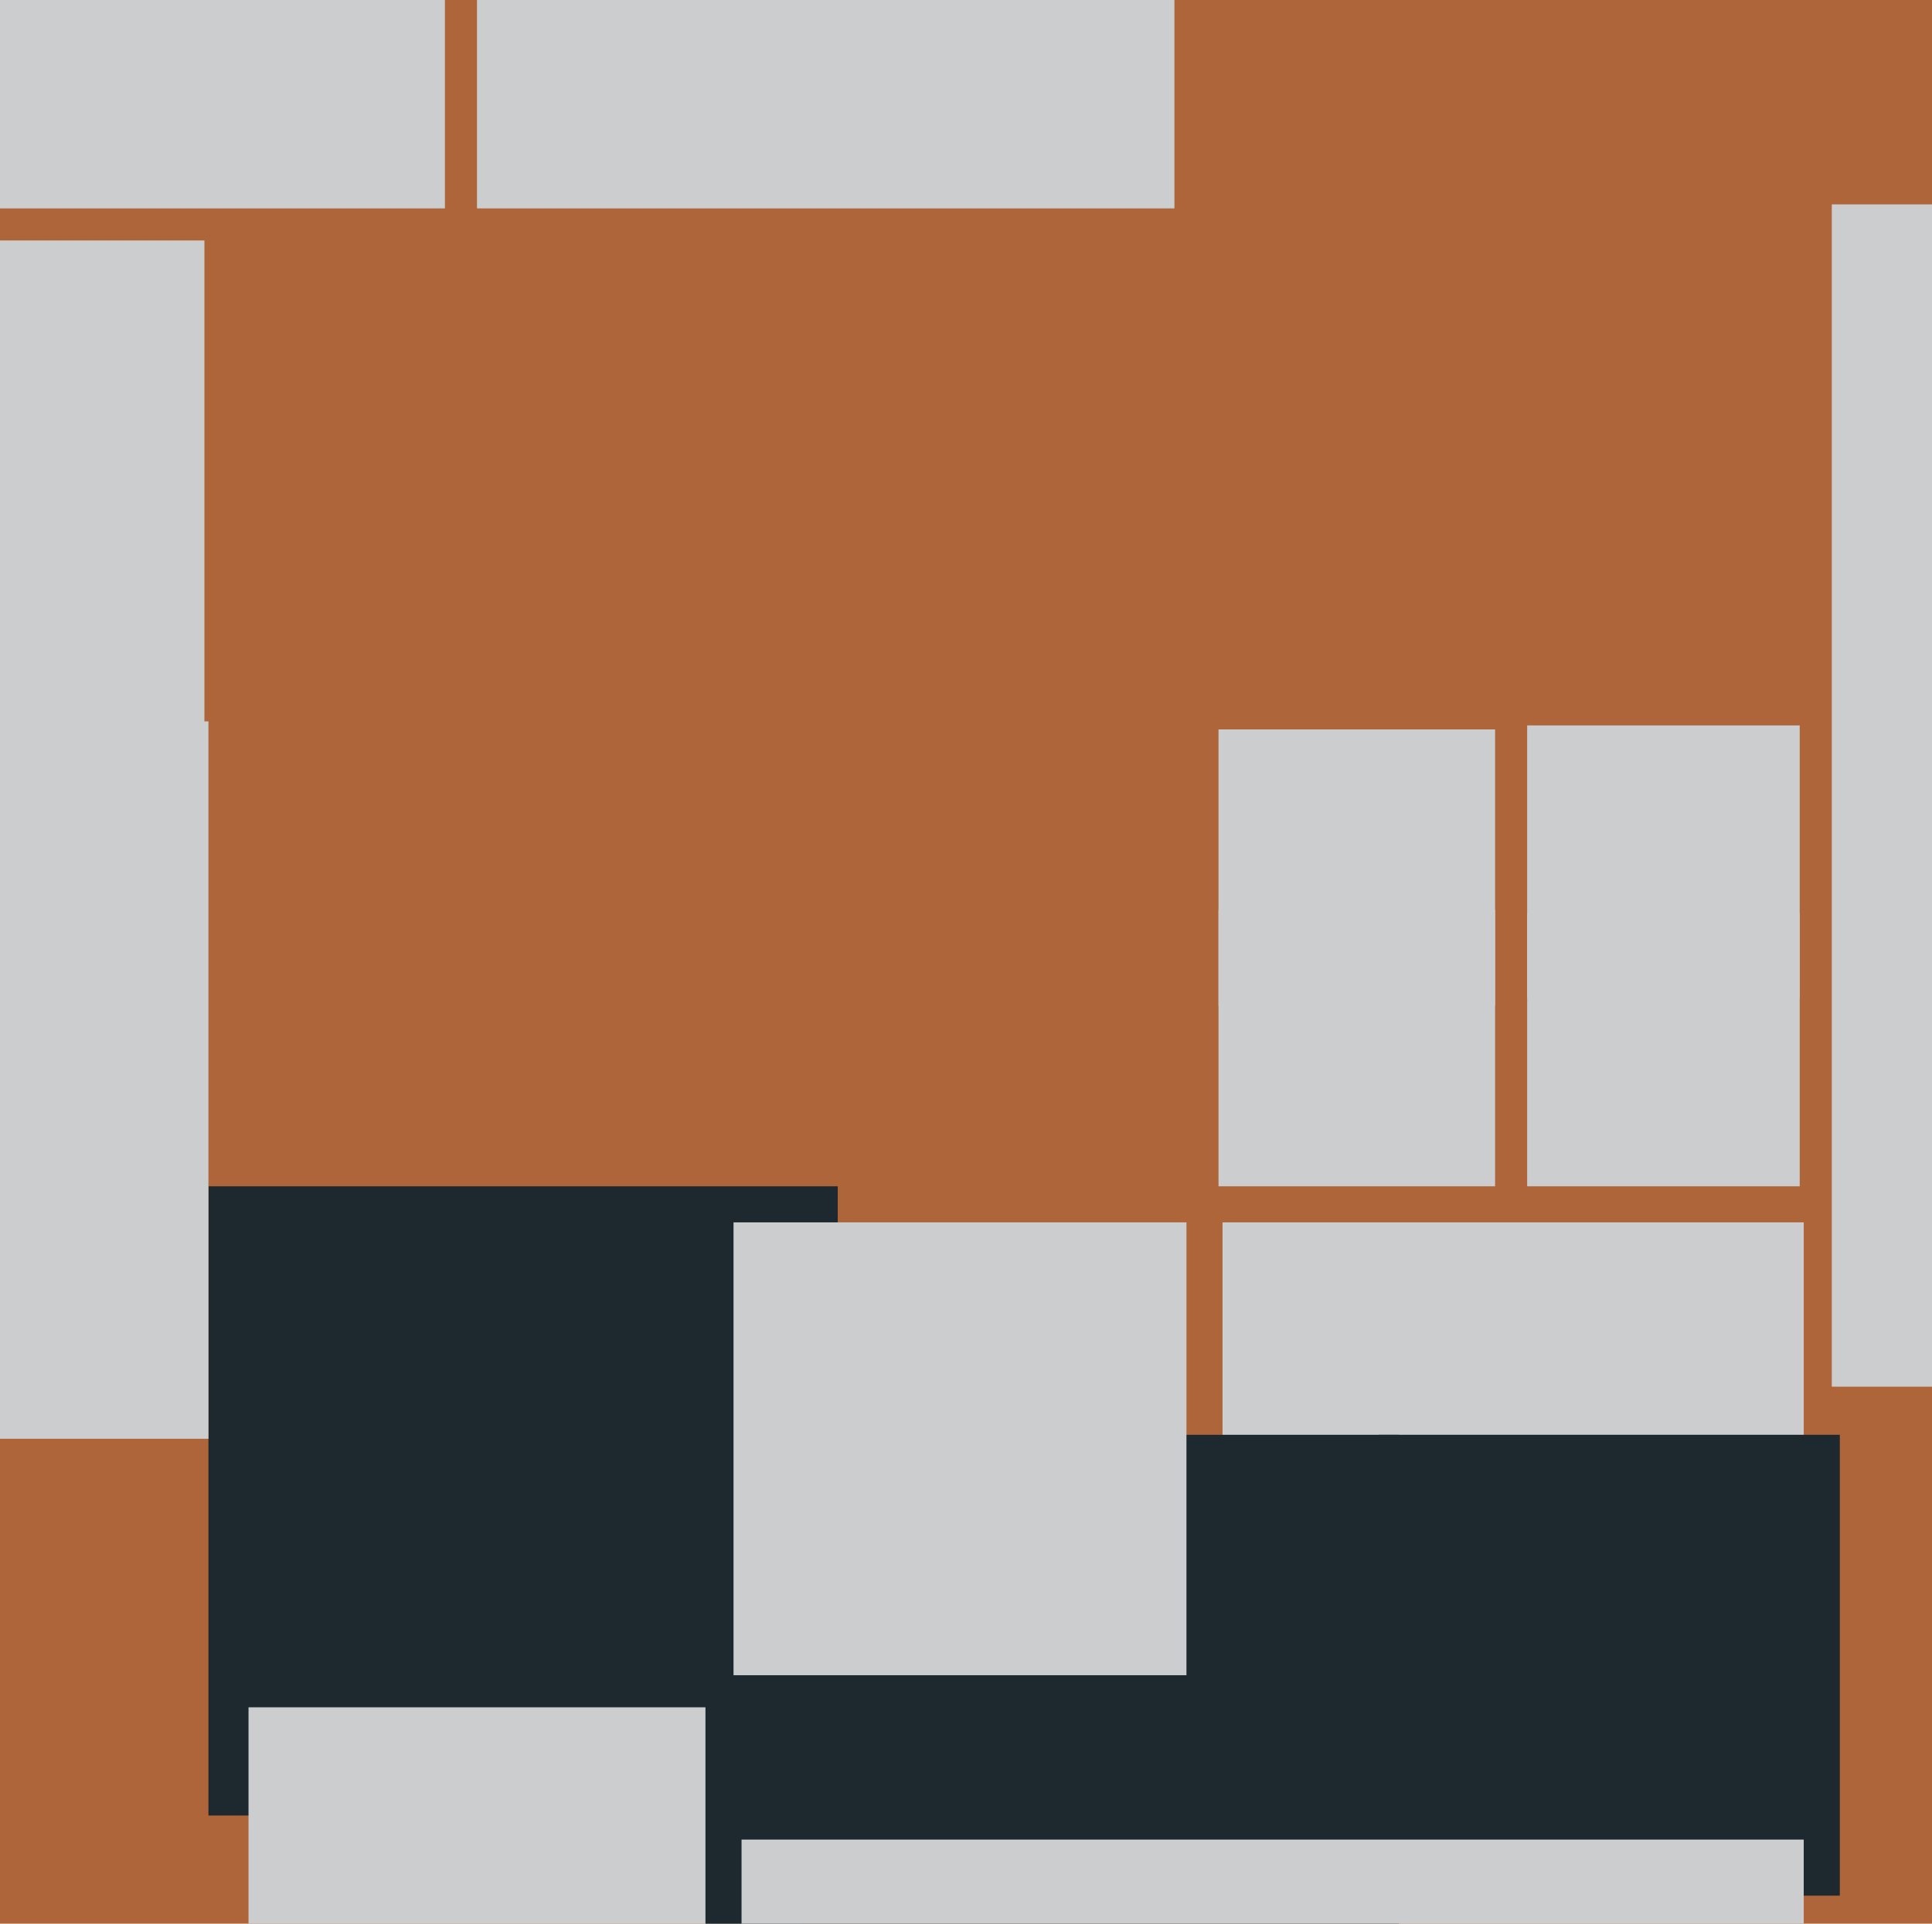
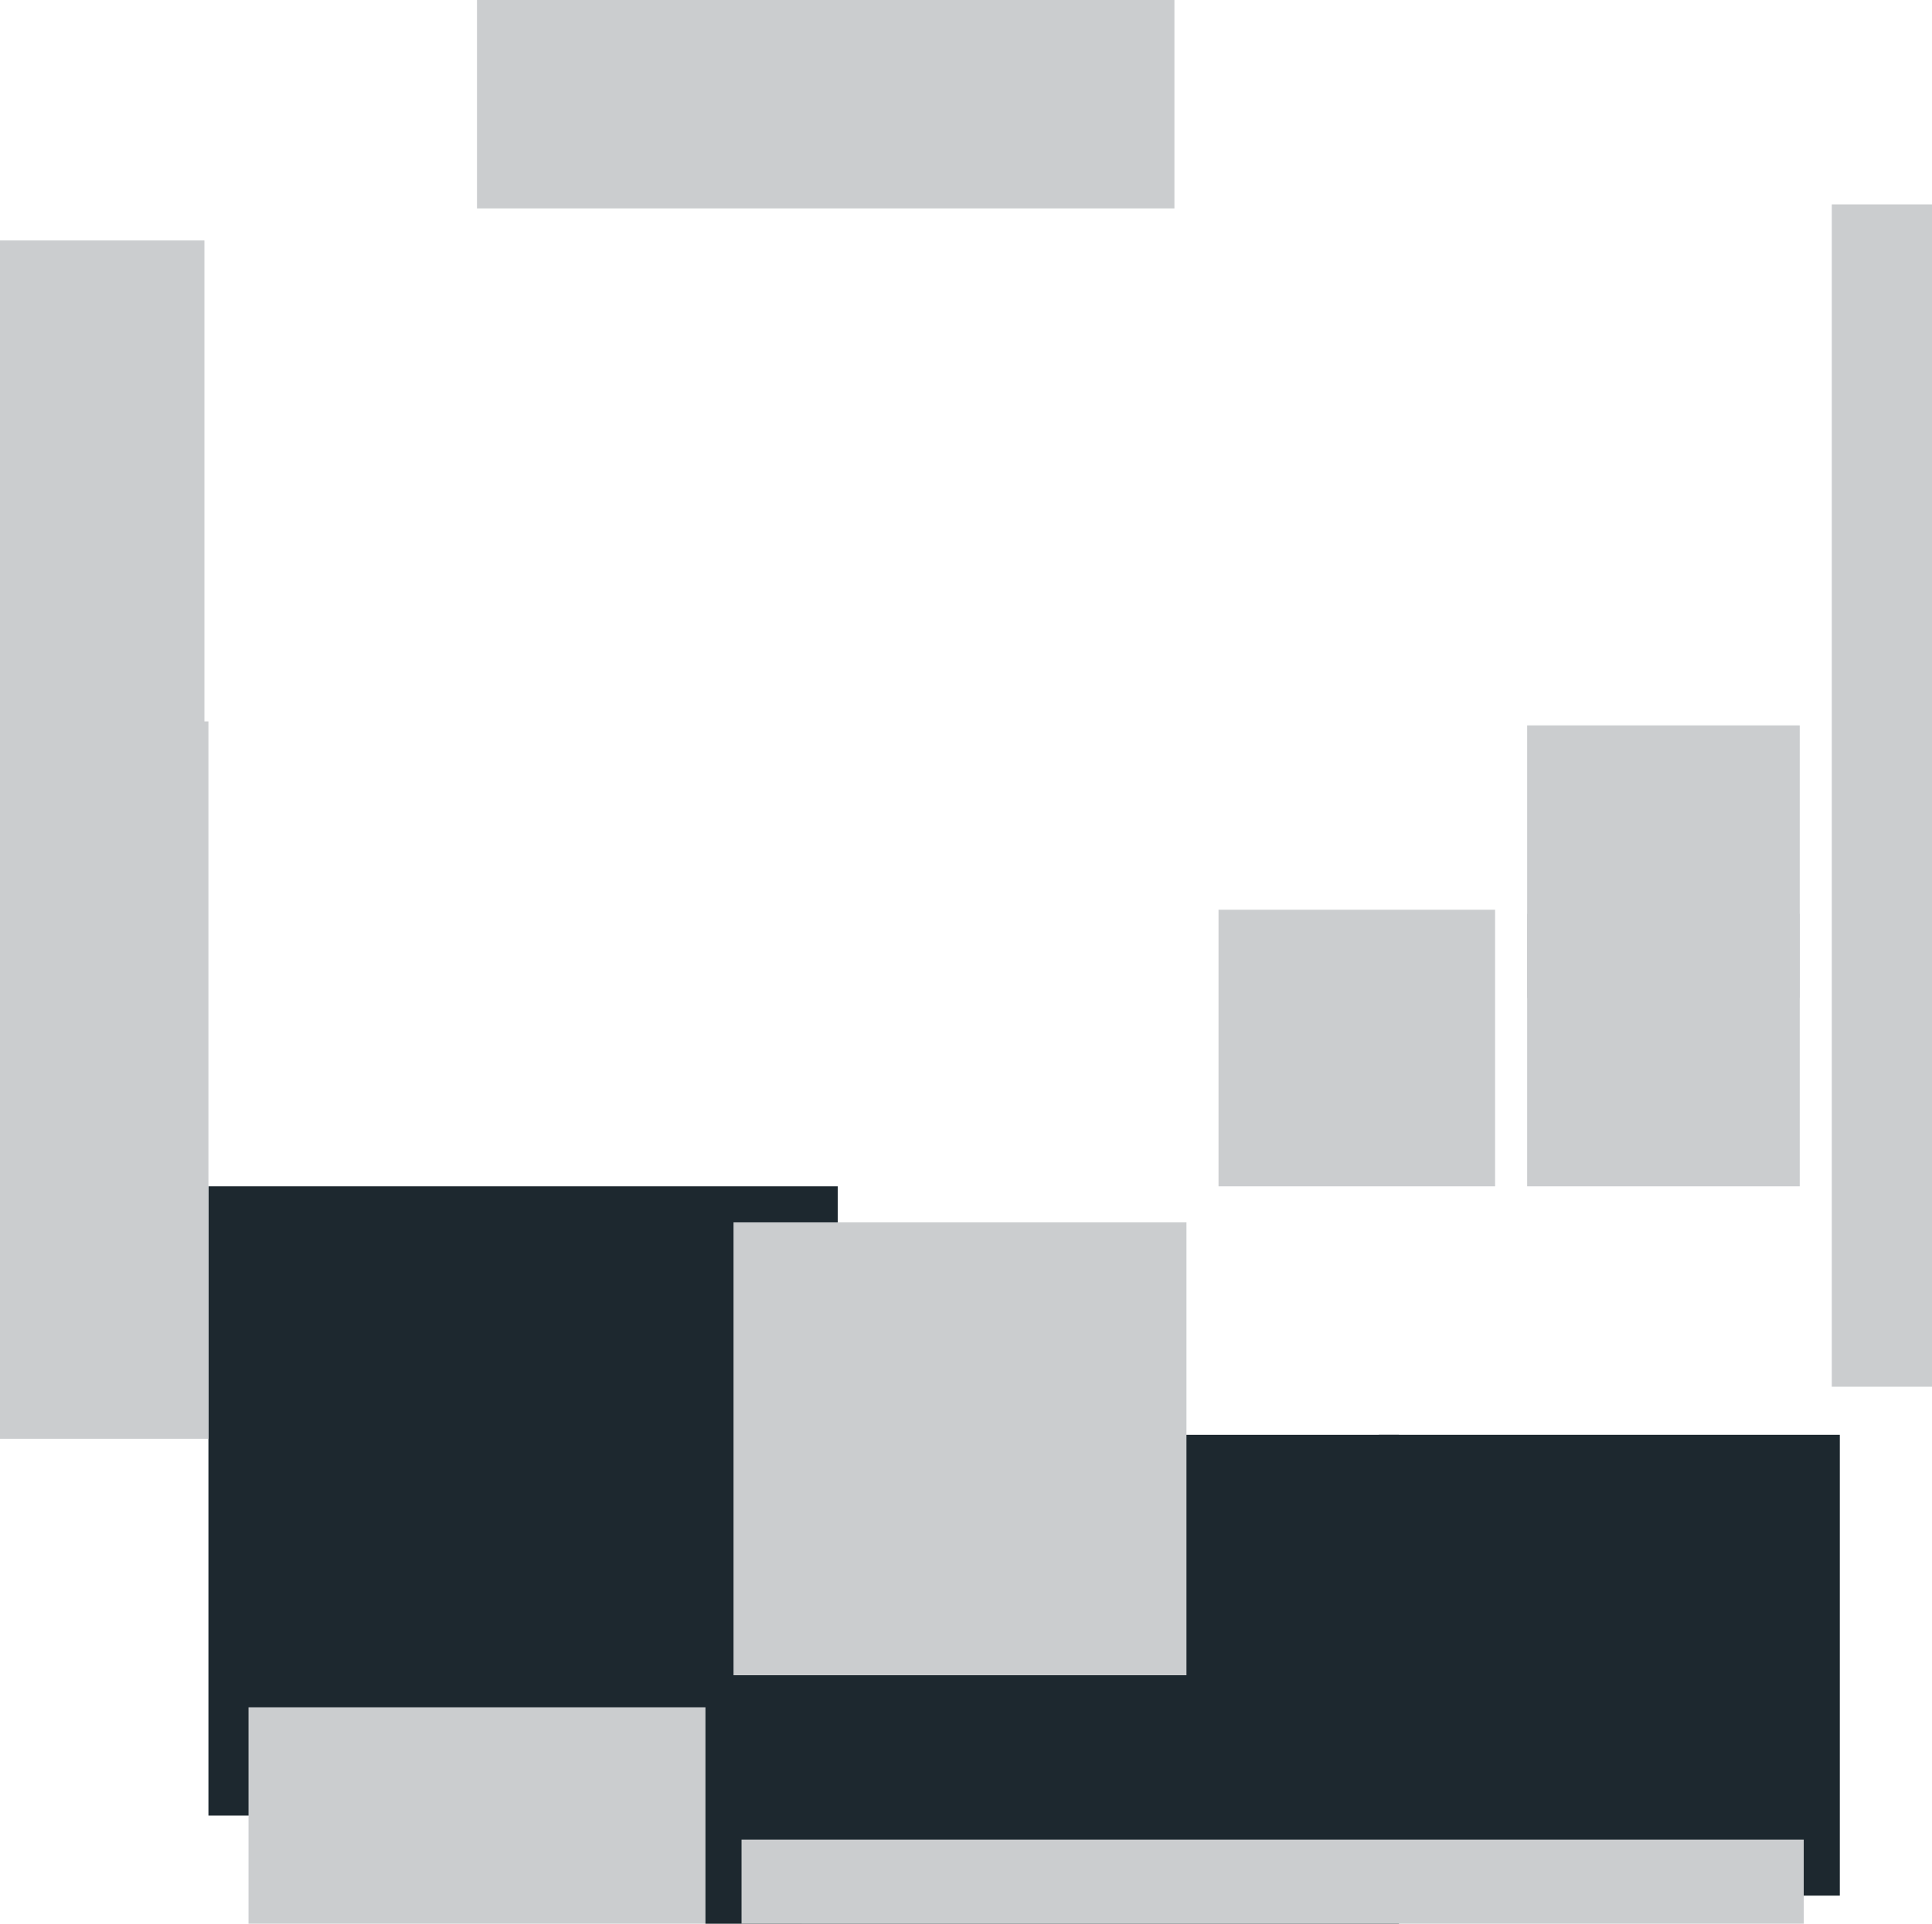
<svg xmlns="http://www.w3.org/2000/svg" width="482px" height="480px">
-   <rect width="482" height="480" fill="rgb(175,101,58)" />
  <rect x="381" y="228" width="68" height="68" fill="rgb(203,205,207)" />
  <rect x="304" y="227" width="69" height="69" fill="rgb(203,205,207)" />
  <rect x="52" y="296" width="157" height="157" fill="rgb(29,40,47)" />
  <rect x="119" y="-122" width="174" height="174" fill="rgb(203,205,207)" />
-   <rect x="305" y="305" width="145" height="145" fill="rgb(203,205,207)" />
  <rect x="344" y="358" width="115" height="115" fill="rgb(29,40,47)" />
  <rect x="62" y="426" width="138" height="138" fill="rgb(203,205,207)" />
  <rect x="176" y="358" width="173" height="173" fill="rgb(29,40,47)" />
  <rect x="183" y="305" width="113" height="113" fill="rgb(203,205,207)" />
  <rect x="-123" y="60" width="174" height="174" fill="rgb(203,205,207)" />
  <rect x="457" y="51" width="295" height="295" fill="rgb(203,205,207)" />
-   <rect x="-121" y="-180" width="232" height="232" fill="rgb(203,205,207)" />
  <rect x="-127" y="180" width="179" height="179" fill="rgb(203,205,207)" />
  <rect x="185" y="459" width="265" height="265" fill="rgb(203,205,207)" />
-   <rect x="304" y="182" width="69" height="69" fill="rgb(203,205,207)" />
  <rect x="381" y="181" width="68" height="68" fill="rgb(203,205,207)" />
</svg>